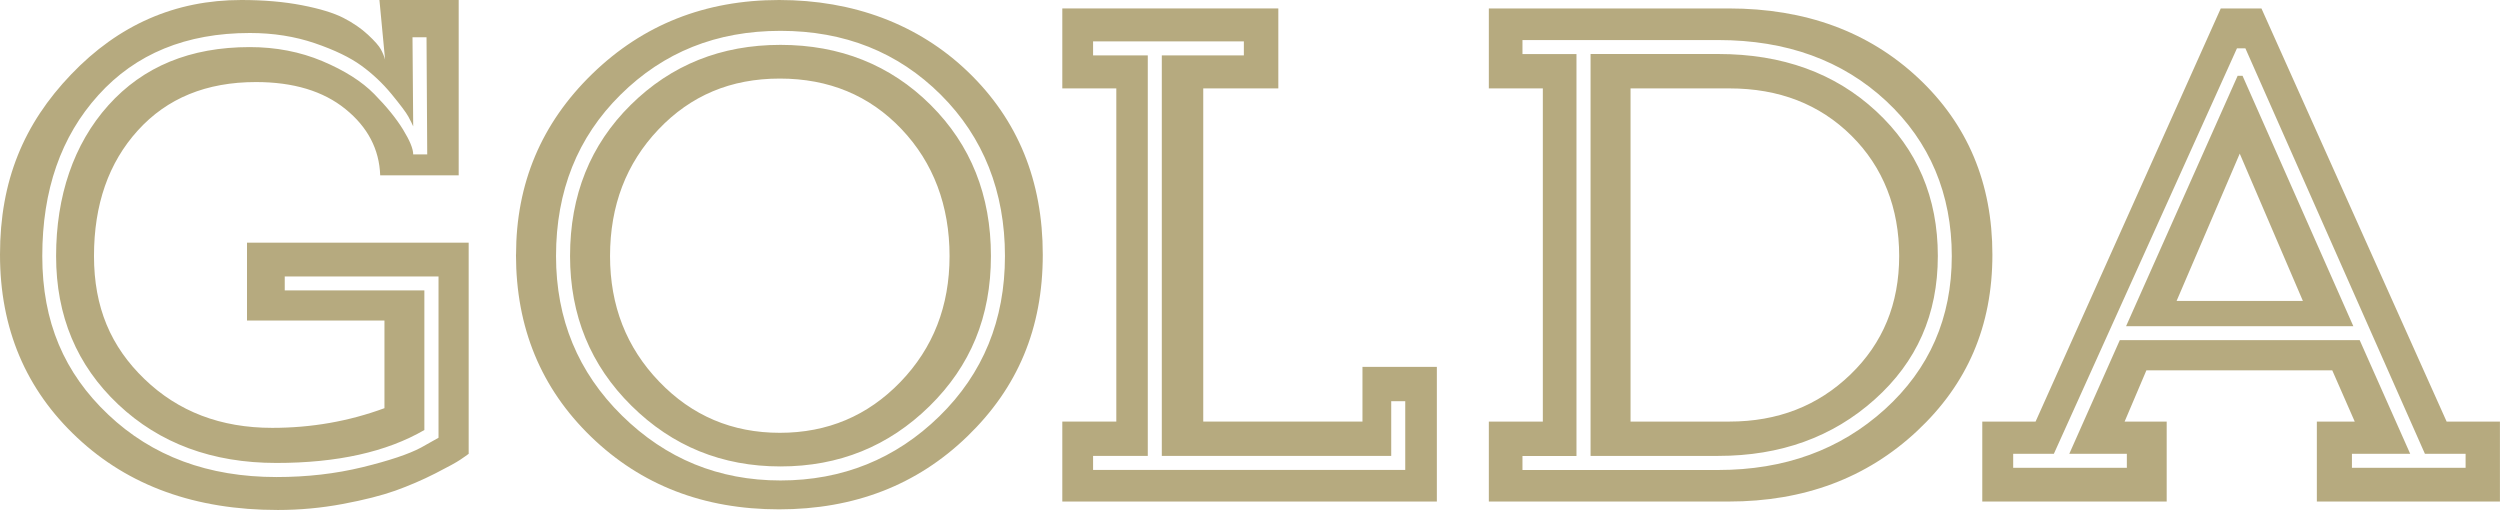
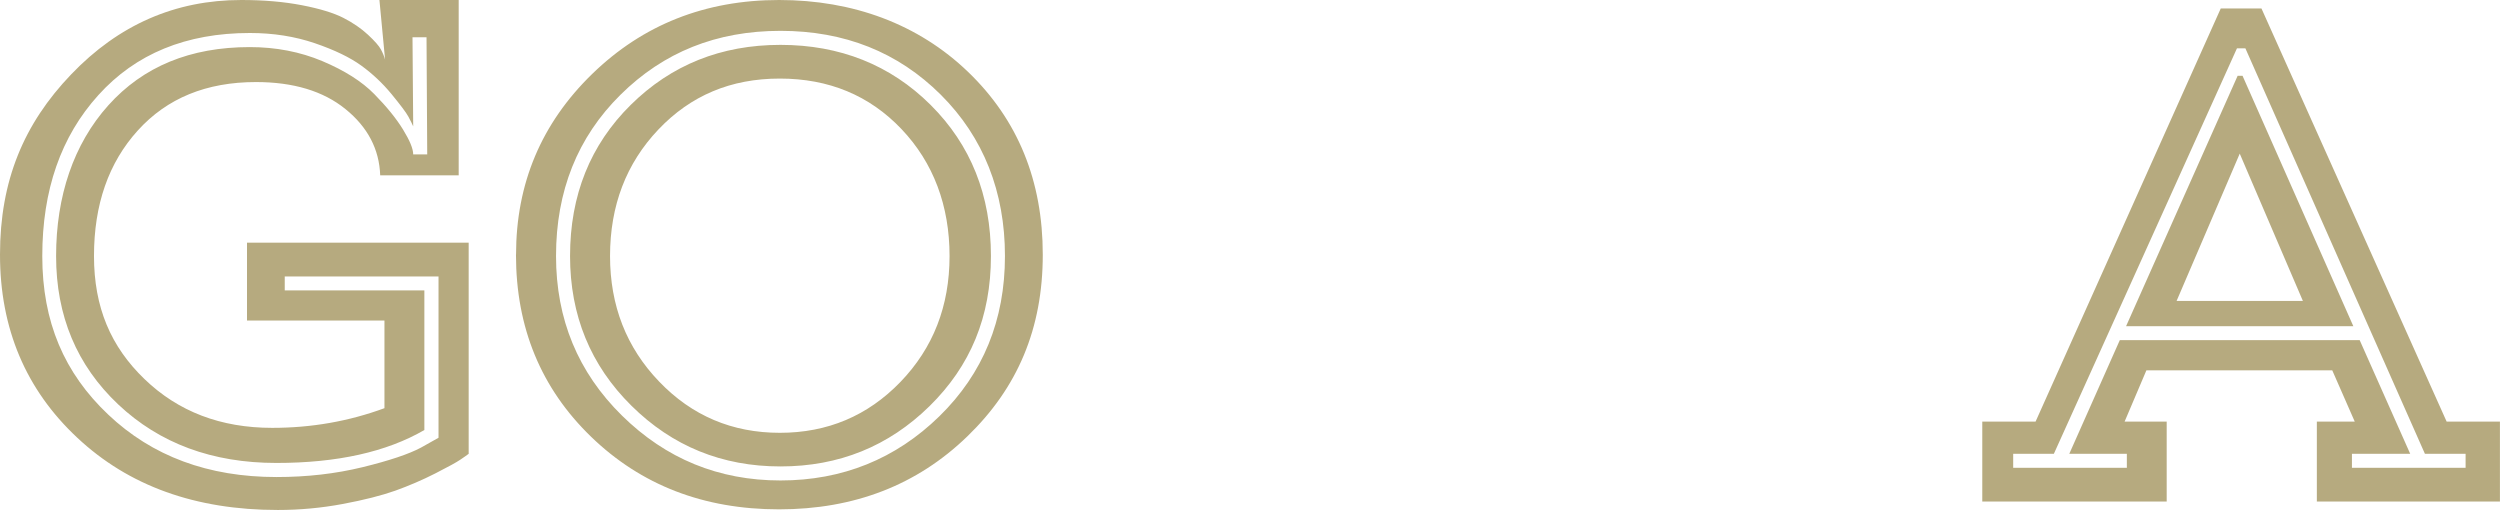
<svg xmlns="http://www.w3.org/2000/svg" id="Layer_2" data-name="Layer 2" viewBox="0 0 358.3 73.09">
  <defs>
    <style> .cls-1 { fill: #b6aa7f; } </style>
  </defs>
  <g id="Layer_1-2" data-name="Layer 1">
    <g>
      <path class="cls-1" d="M40.81,39.61v2.01h20.01v20.01c-5.43,3.15-12.5,4.72-21.21,4.72-9.19,0-16.74-2.8-22.67-8.39-5.93-5.6-8.9-12.68-8.9-21.26s2.5-16.05,7.49-21.61c4.99-5.56,11.74-8.34,20.26-8.34,3.75,0,7.22.67,10.41,2.01,3.18,1.34,5.66,2.91,7.44,4.72,1.78,1.81,3.15,3.5,4.12,5.08.97,1.58,1.46,2.76,1.46,3.57h2.01l-.1-16.79h-2.01l.1,12.77c-.14-.33-.37-.8-.7-1.41-.33-.6-1.14-1.67-2.41-3.22-1.27-1.54-2.71-2.9-4.32-4.07-1.61-1.17-3.84-2.25-6.68-3.22-2.85-.97-5.95-1.46-9.3-1.46-9.12,0-16.36,2.97-21.71,8.9-5.37,5.93-8.04,13.62-8.04,23.07s3.15,16.76,9.45,22.72c6.3,5.97,14.34,8.95,24.13,8.95,4.35,0,8.46-.47,12.31-1.41,3.85-.94,6.65-1.88,8.39-2.81l2.51-1.41v-23.12h-22.02ZM65.75,25.13h-11.26c-.13-3.75-1.79-6.92-4.98-9.5-3.18-2.58-7.46-3.87-12.82-3.87-7.11,0-12.75,2.31-16.94,6.94-4.19,4.62-6.28,10.62-6.28,17.99s2.41,12.99,7.24,17.64c4.83,4.66,10.92,6.99,18.3,6.99,5.63,0,10.99-.94,16.09-2.82v-12.56h-19.7v-11.16h31.77v30.26c-.27.2-.67.49-1.21.85-.54.37-1.73,1.02-3.57,1.96-1.85.94-3.76,1.76-5.73,2.47-1.98.7-4.49,1.34-7.54,1.91-3.05.57-6.15.86-9.3.86-11.8,0-21.38-3.45-28.75-10.36C3.69,55.83,0,47.08,0,36.49S3.4,17.76,10.2,10.66C17,3.55,25.13,0,34.58,0c3.22,0,6.11.25,8.7.75,2.58.5,4.56,1.11,5.93,1.81,1.37.7,2.55,1.51,3.52,2.41.97.9,1.59,1.61,1.86,2.11.27.5.47.99.6,1.46L54.38,0h11.36v25.13Z" />
      <path class="cls-1" d="M87.43,36.69c0,7.11,2.34,13.11,7.04,18,4.69,4.89,10.46,7.34,17.29,7.34s12.6-2.43,17.29-7.29c4.69-4.86,7.04-10.87,7.04-18.05s-2.3-13.37-6.89-18.19c-4.59-4.83-10.41-7.24-17.44-7.24s-12.77,2.43-17.39,7.29c-4.62,4.86-6.94,10.91-6.94,18.15M81.7,36.69c0-8.71,2.9-15.93,8.7-21.66,5.8-5.73,12.95-8.6,21.46-8.6s15.75,2.87,21.51,8.6c5.76,5.73,8.65,12.95,8.65,21.66s-2.93,15.75-8.8,21.52c-5.87,5.76-12.99,8.64-21.36,8.64s-15.5-2.9-21.36-8.7c-5.86-5.79-8.8-12.95-8.8-21.46M79.69,36.69c0,9.05,3.15,16.67,9.45,22.87,6.3,6.2,13.87,9.3,22.72,9.3s16.5-3.07,22.77-9.2c6.27-6.13,9.4-13.79,9.4-22.97s-3.07-17.02-9.2-23.12c-6.13-6.1-13.79-9.15-22.97-9.15s-16.75,3.05-22.92,9.15c-6.17,6.1-9.25,13.81-9.25,23.12M73.96,36.49c0-10.19,3.63-18.81,10.91-25.89C92.13,3.54,101.07,0,111.66,0s19.95,3.44,27.09,10.31c7.14,6.87,10.7,15.6,10.7,26.19s-3.6,19.07-10.81,26.04c-7.2,6.97-16.2,10.46-26.99,10.46s-19.77-3.47-26.94-10.41c-7.17-6.94-10.76-15.63-10.76-26.09" />
-       <path class="cls-1" d="M201.4,57.5h-2.01v7.84h-32.88V7.94h11.76v-2.01h-21.61v2.01h7.84v57.4h-7.84v2.01h44.74v-9.85ZM205.93,71.88h-53.68v-11.46h7.74V12.67h-7.74V1.21h30.96v11.46h-10.76v47.75h22.82v-7.84h10.66v19.3Z" />
-       <path class="cls-1" d="M247.86,12.67h-14.17v47.75h14.17c6.9,0,12.68-2.24,17.34-6.74,4.66-4.49,6.99-10.15,6.99-16.99s-2.28-12.72-6.84-17.24c-4.56-4.52-10.39-6.78-17.49-6.78M227.96,7.74h18.3c9.18,0,16.72,2.73,22.62,8.19,5.9,5.46,8.85,12.38,8.85,20.76s-3.02,15.17-9.05,20.56c-6.03,5.4-13.51,8.09-22.42,8.09h-18.3V7.74ZM218.2,65.35v2.01h28.05c9.52,0,17.48-2.9,23.88-8.69,6.4-5.8,9.6-13.12,9.6-21.97s-3.13-16.38-9.4-22.22c-6.27-5.83-14.29-8.74-24.08-8.74h-28.05v2.01h7.74v57.6h-7.74ZM213.38,12.67V1.21h34.38c10.99,0,20.04,3.32,27.14,9.95,7.1,6.64,10.65,15.08,10.65,25.34s-3.6,18.55-10.8,25.28c-7.21,6.74-16.2,10.1-26.99,10.1h-34.38v-11.46h7.74V12.67h-7.74Z" />
      <path class="cls-1" d="M321,22.02l-9.05,21.11h18.1l-9.05-21.11ZM320.7,10.86h.7l15.88,35.89h-32.57l15.99-35.89ZM288.53,65.04v2.01h16.29v-2.01h-8.25l7.24-16.29h34.38l7.24,16.29h-8.35v2.01h16.29v-2.01h-5.83l-25.73-58.11h-1.21l-26.24,58.11h-5.83ZM284.1,71.88v-11.46h7.64L318.28,1.21h5.83l26.54,59.21h7.64v11.46h-26.24v-11.46h5.43l-3.22-7.34h-26.64l-3.12,7.34h6.03v11.46h-26.44Z" />
    </g>
  </g>
</svg>